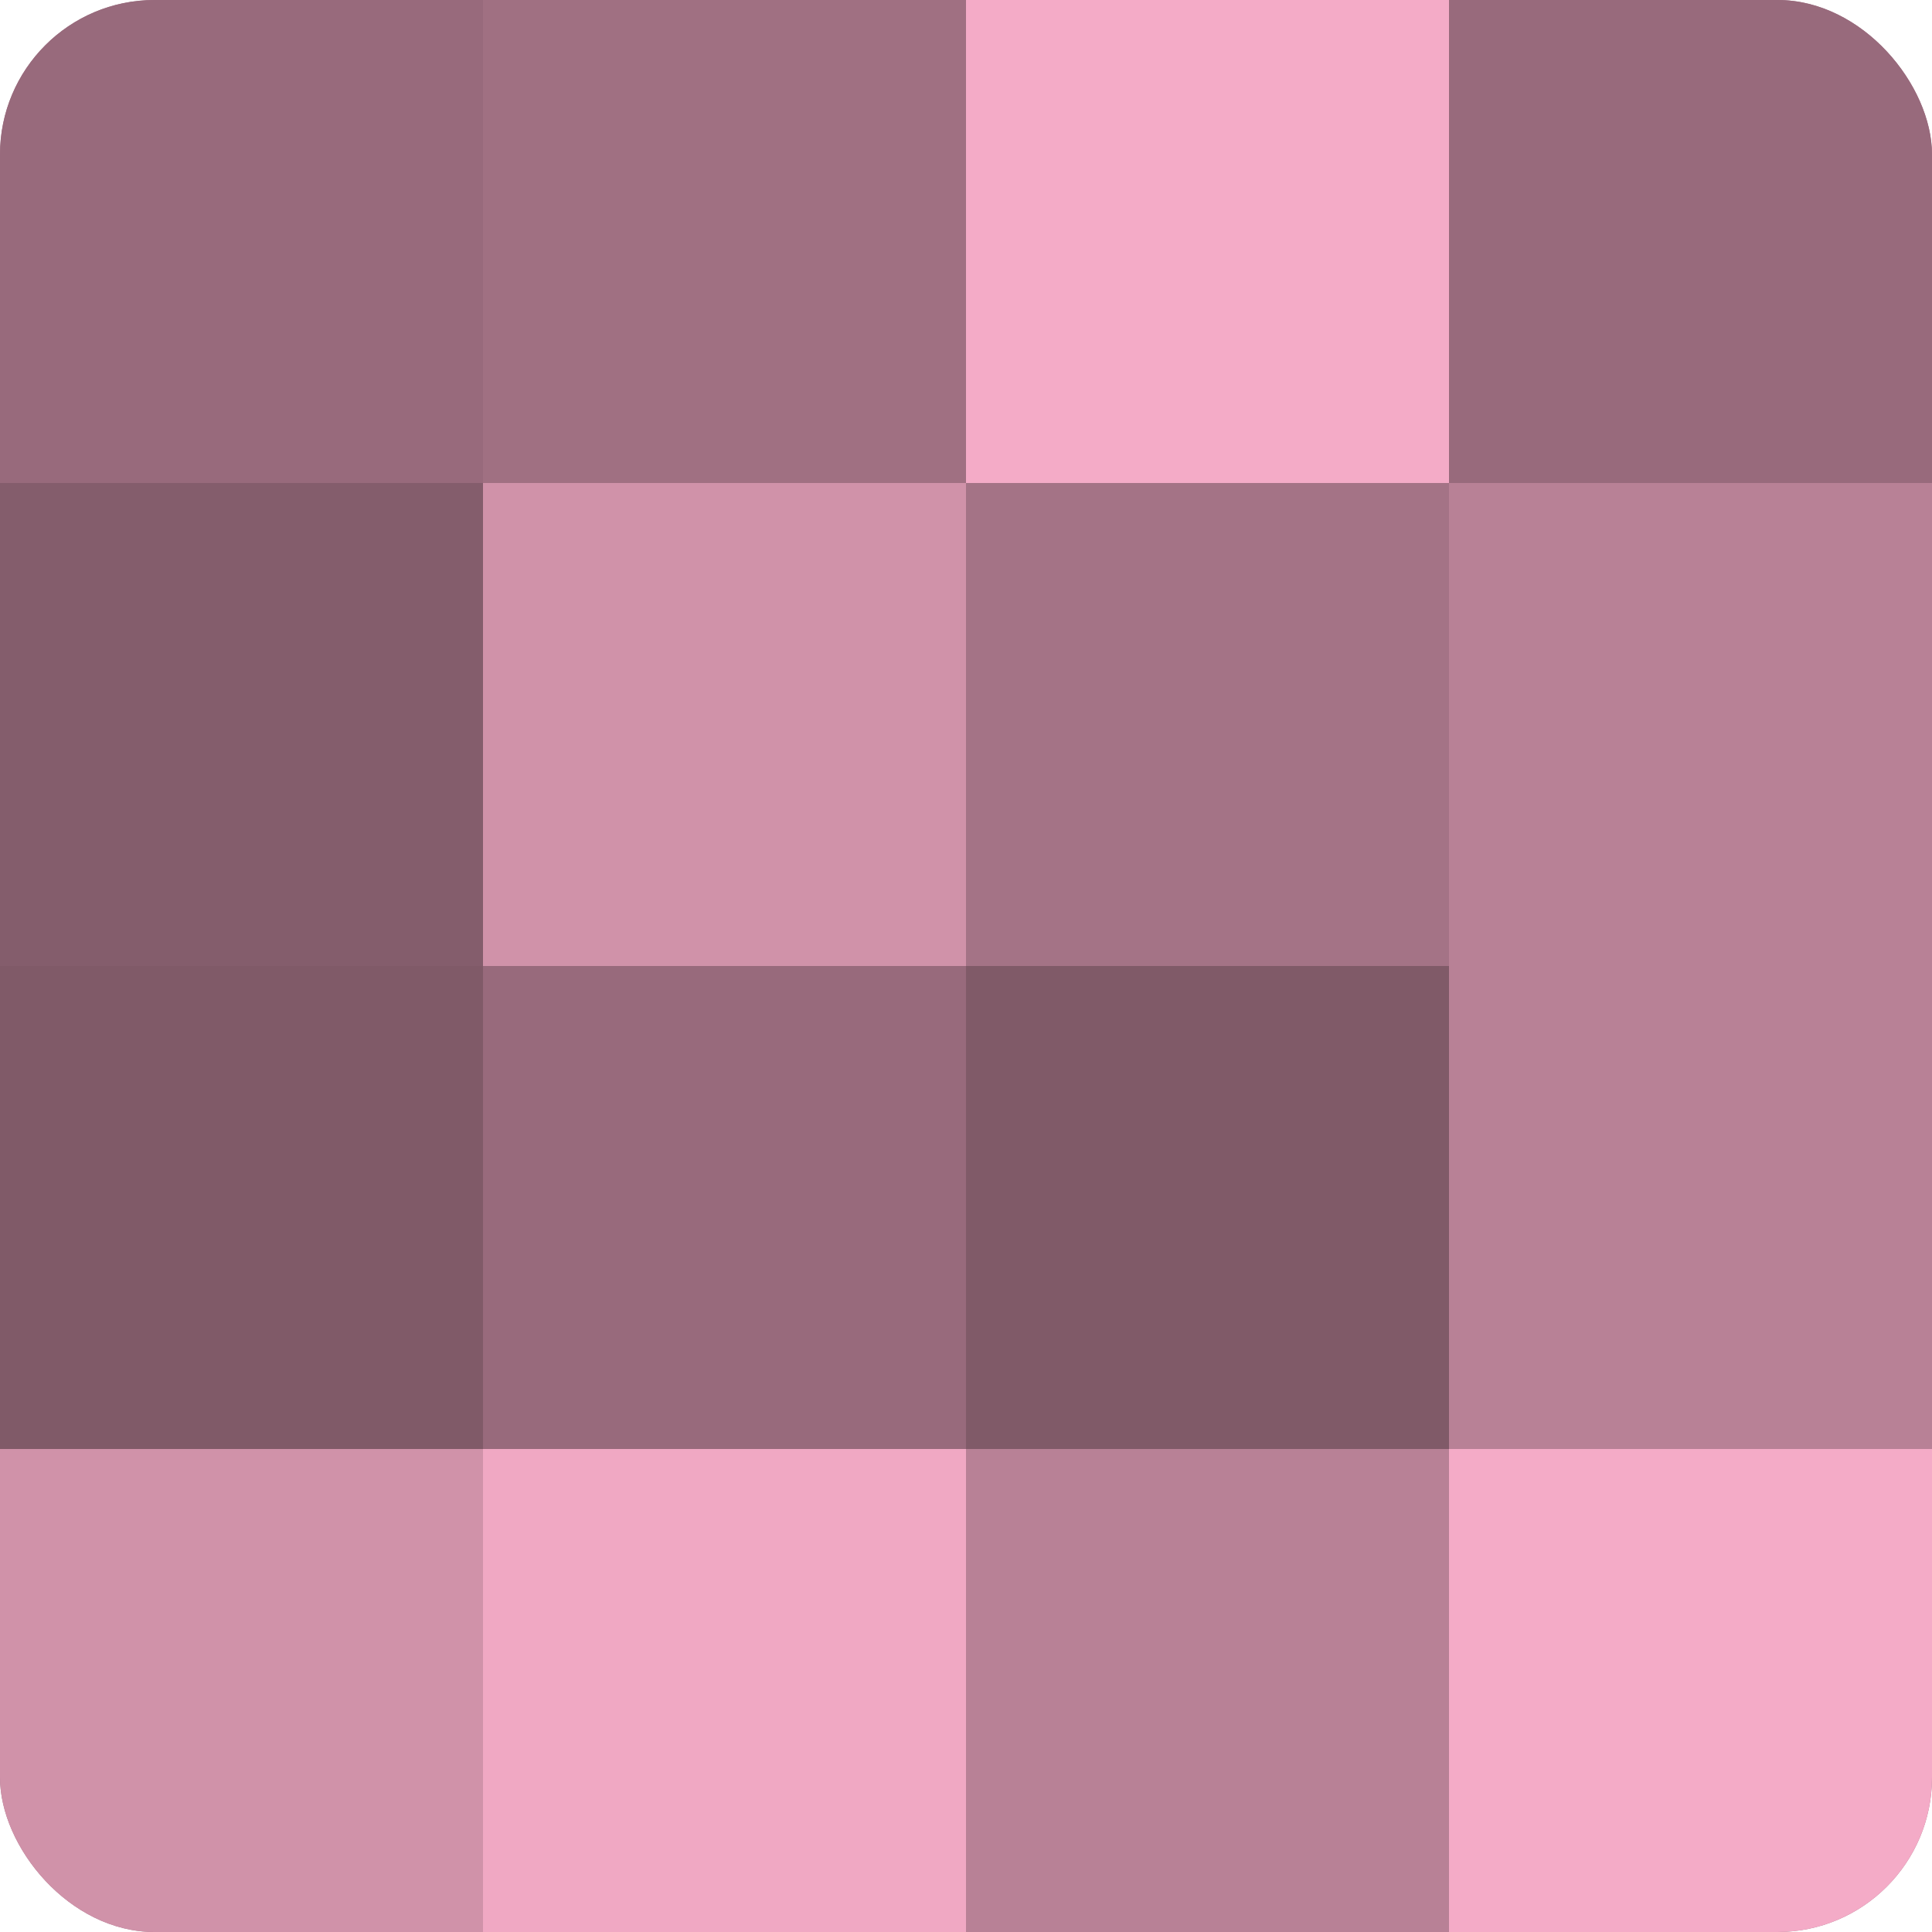
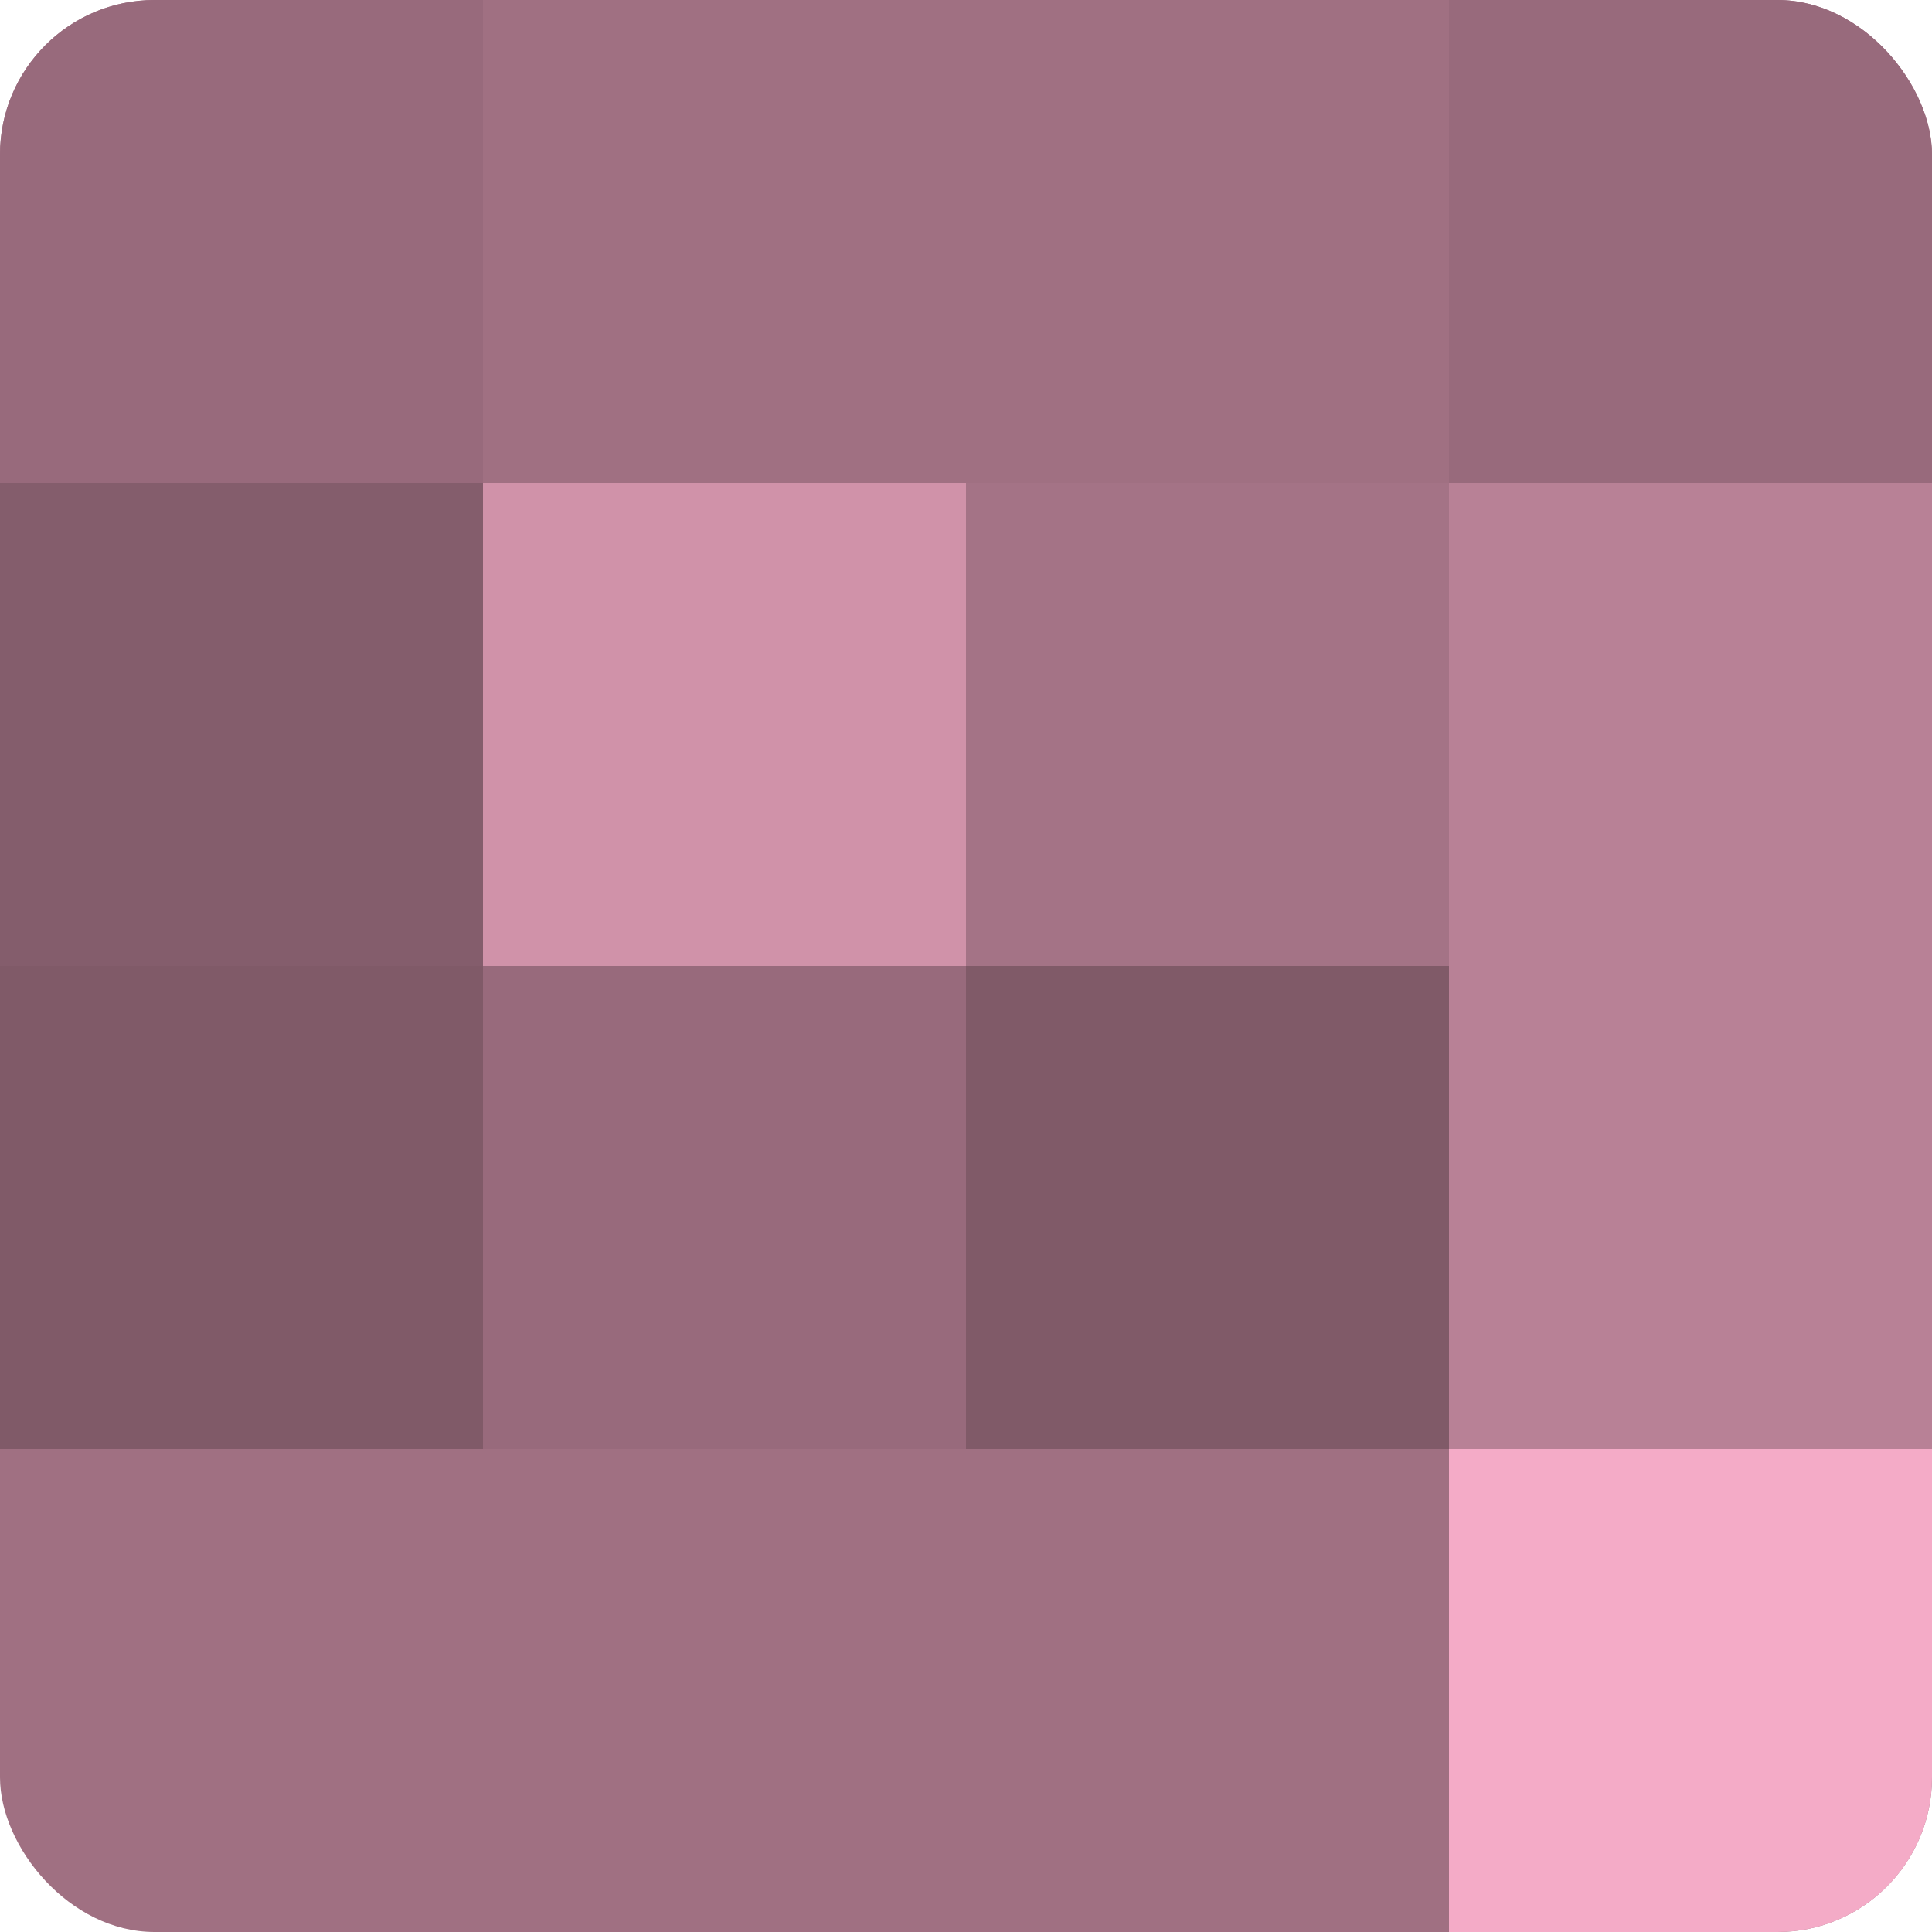
<svg xmlns="http://www.w3.org/2000/svg" width="60" height="60" viewBox="0 0 100 100" preserveAspectRatio="xMidYMid meet">
  <defs>
    <clipPath id="c" width="100" height="100">
      <rect width="100" height="100" rx="8" ry="8" />
    </clipPath>
  </defs>
  <g clip-path="url(#c)">
    <rect width="100" height="100" fill="#a07082" />
    <rect width="25" height="25" fill="#986a7c" />
    <rect y="25" width="25" height="25" fill="#845d6c" />
    <rect y="50" width="25" height="25" fill="#805a68" />
-     <rect y="75" width="25" height="25" fill="#d092a9" />
    <rect x="25" width="25" height="25" fill="#a07082" />
    <rect x="25" y="25" width="25" height="25" fill="#d092a9" />
    <rect x="25" y="50" width="25" height="25" fill="#986a7c" />
-     <rect x="25" y="75" width="25" height="25" fill="#f0a8c3" />
-     <rect x="50" width="25" height="25" fill="#f4abc7" />
    <rect x="50" y="25" width="25" height="25" fill="#a47386" />
    <rect x="50" y="50" width="25" height="25" fill="#805a68" />
-     <rect x="50" y="75" width="25" height="25" fill="#b88196" />
    <rect x="75" width="25" height="25" fill="#986a7c" />
    <rect x="75" y="25" width="25" height="25" fill="#b88196" />
    <rect x="75" y="50" width="25" height="25" fill="#b88196" />
    <rect x="75" y="75" width="25" height="25" fill="#f4abc7" />
  </g>
</svg>